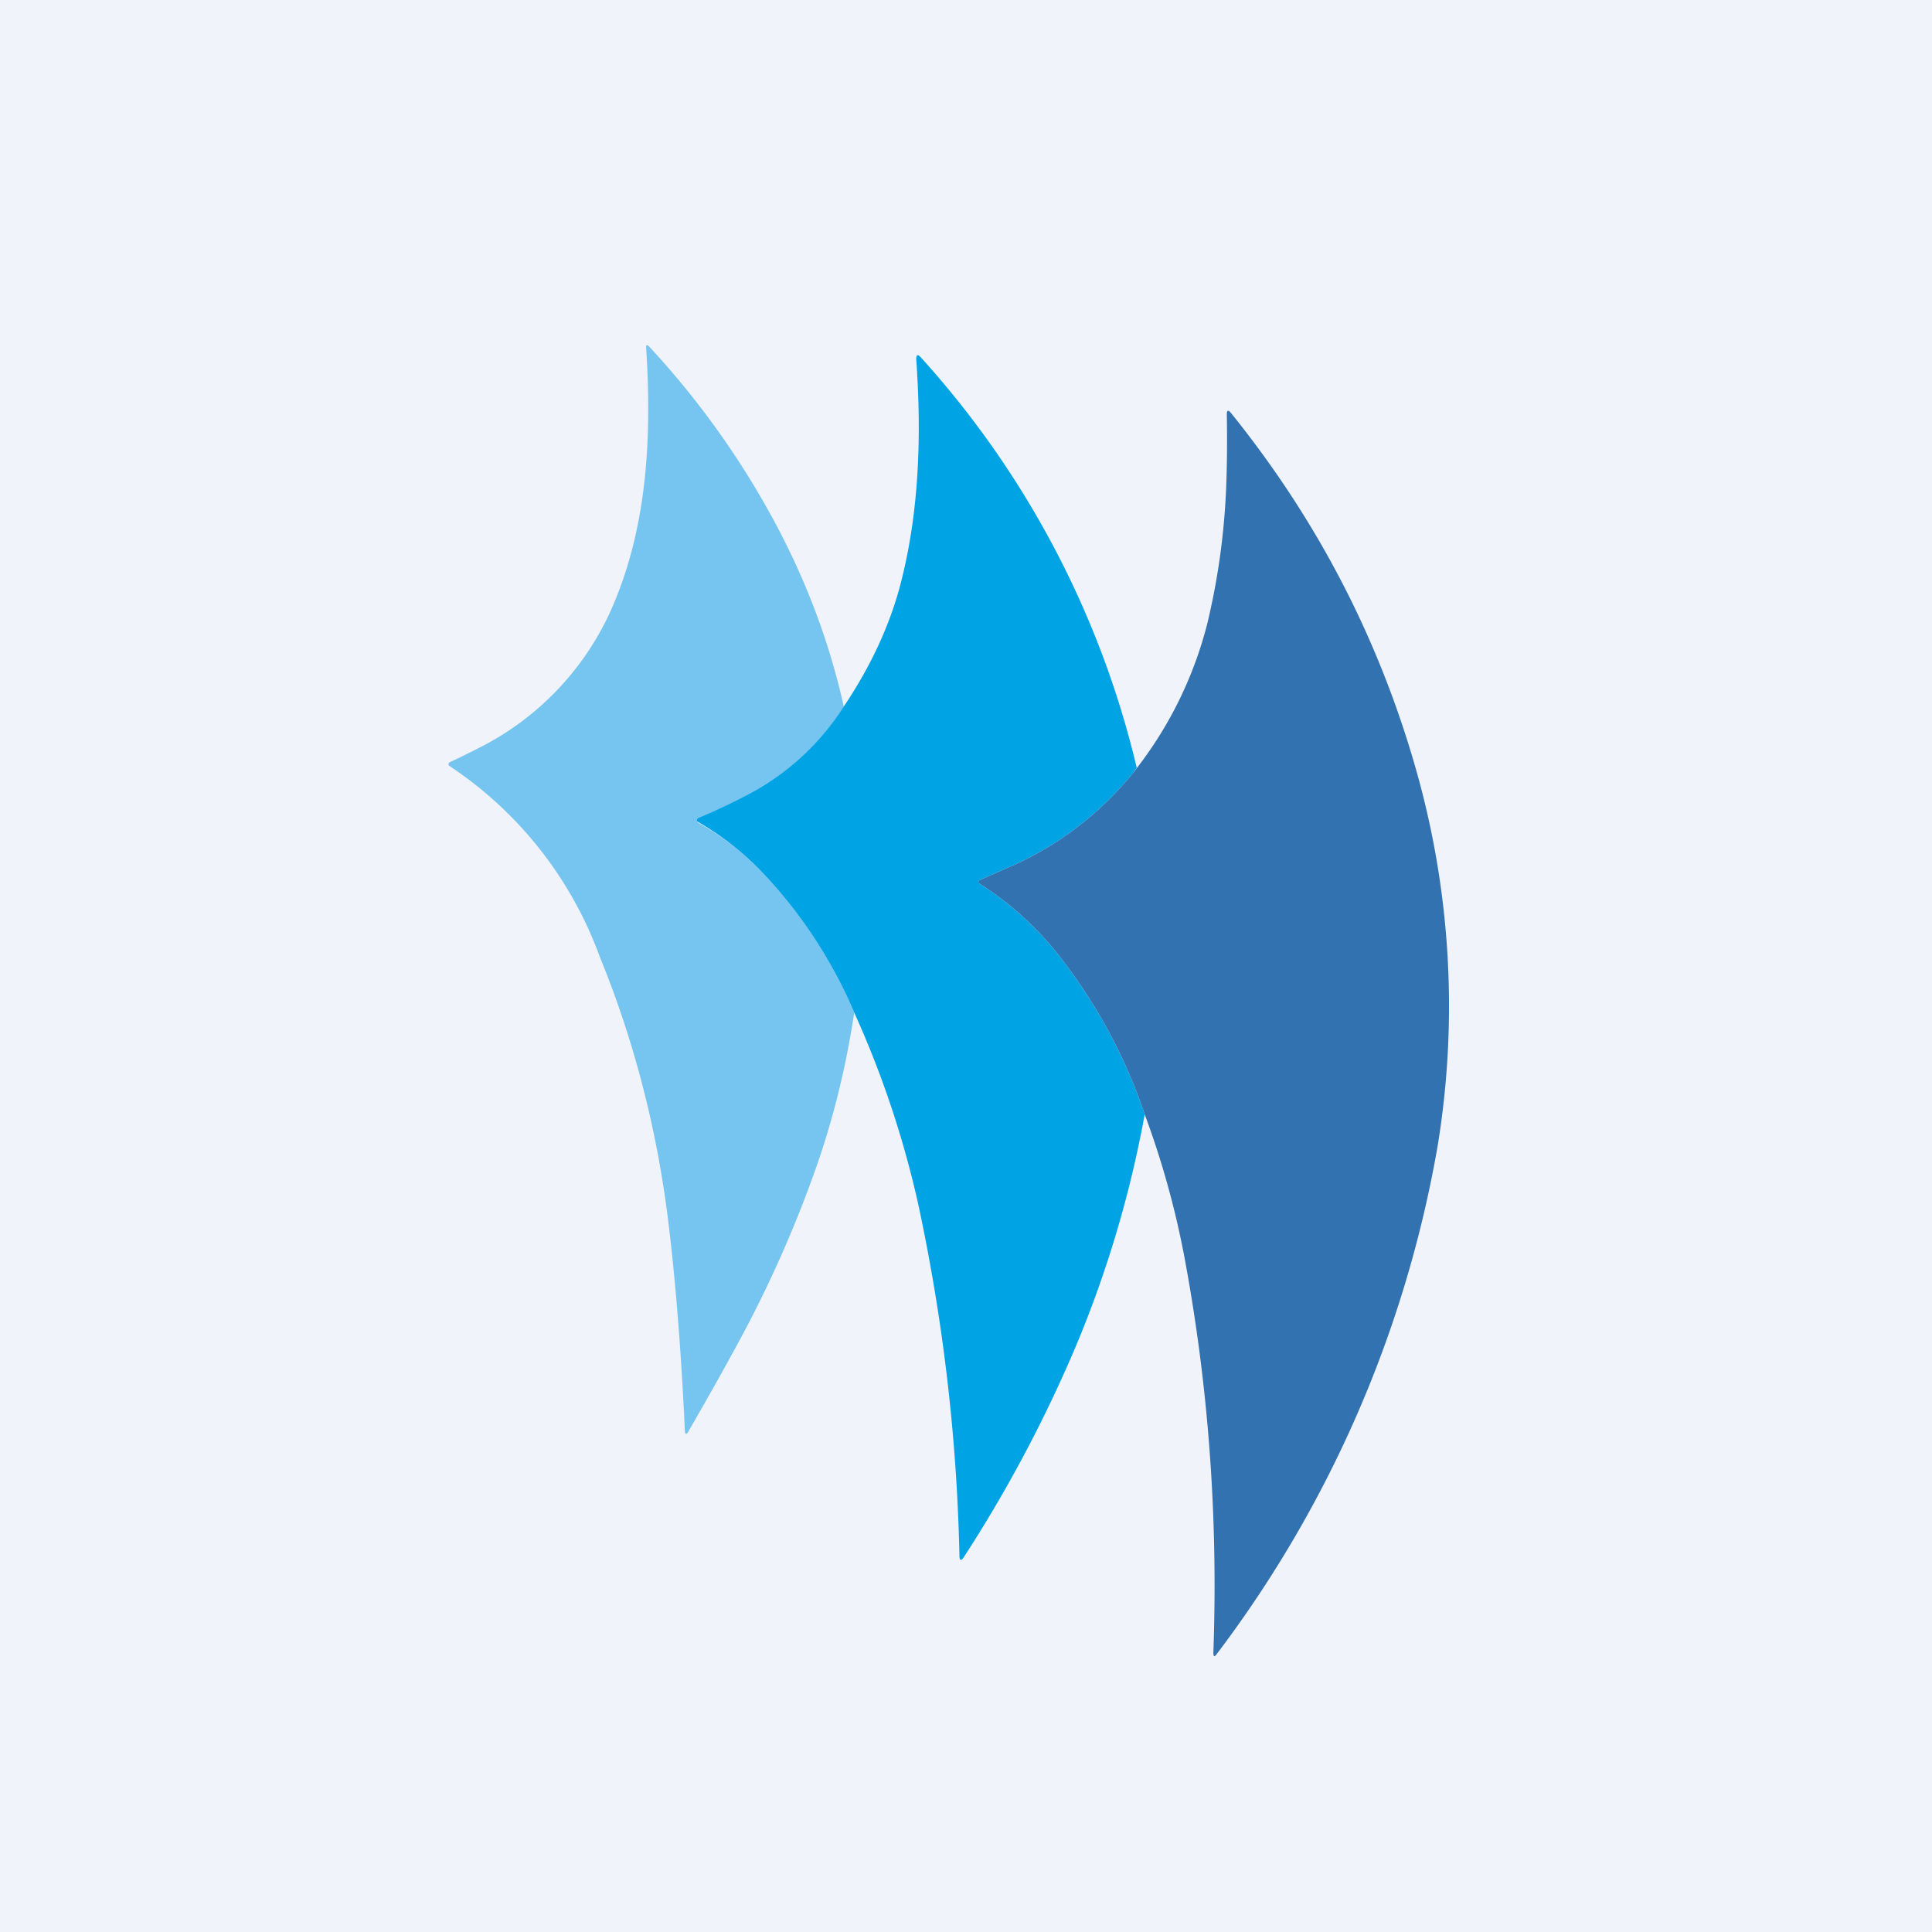
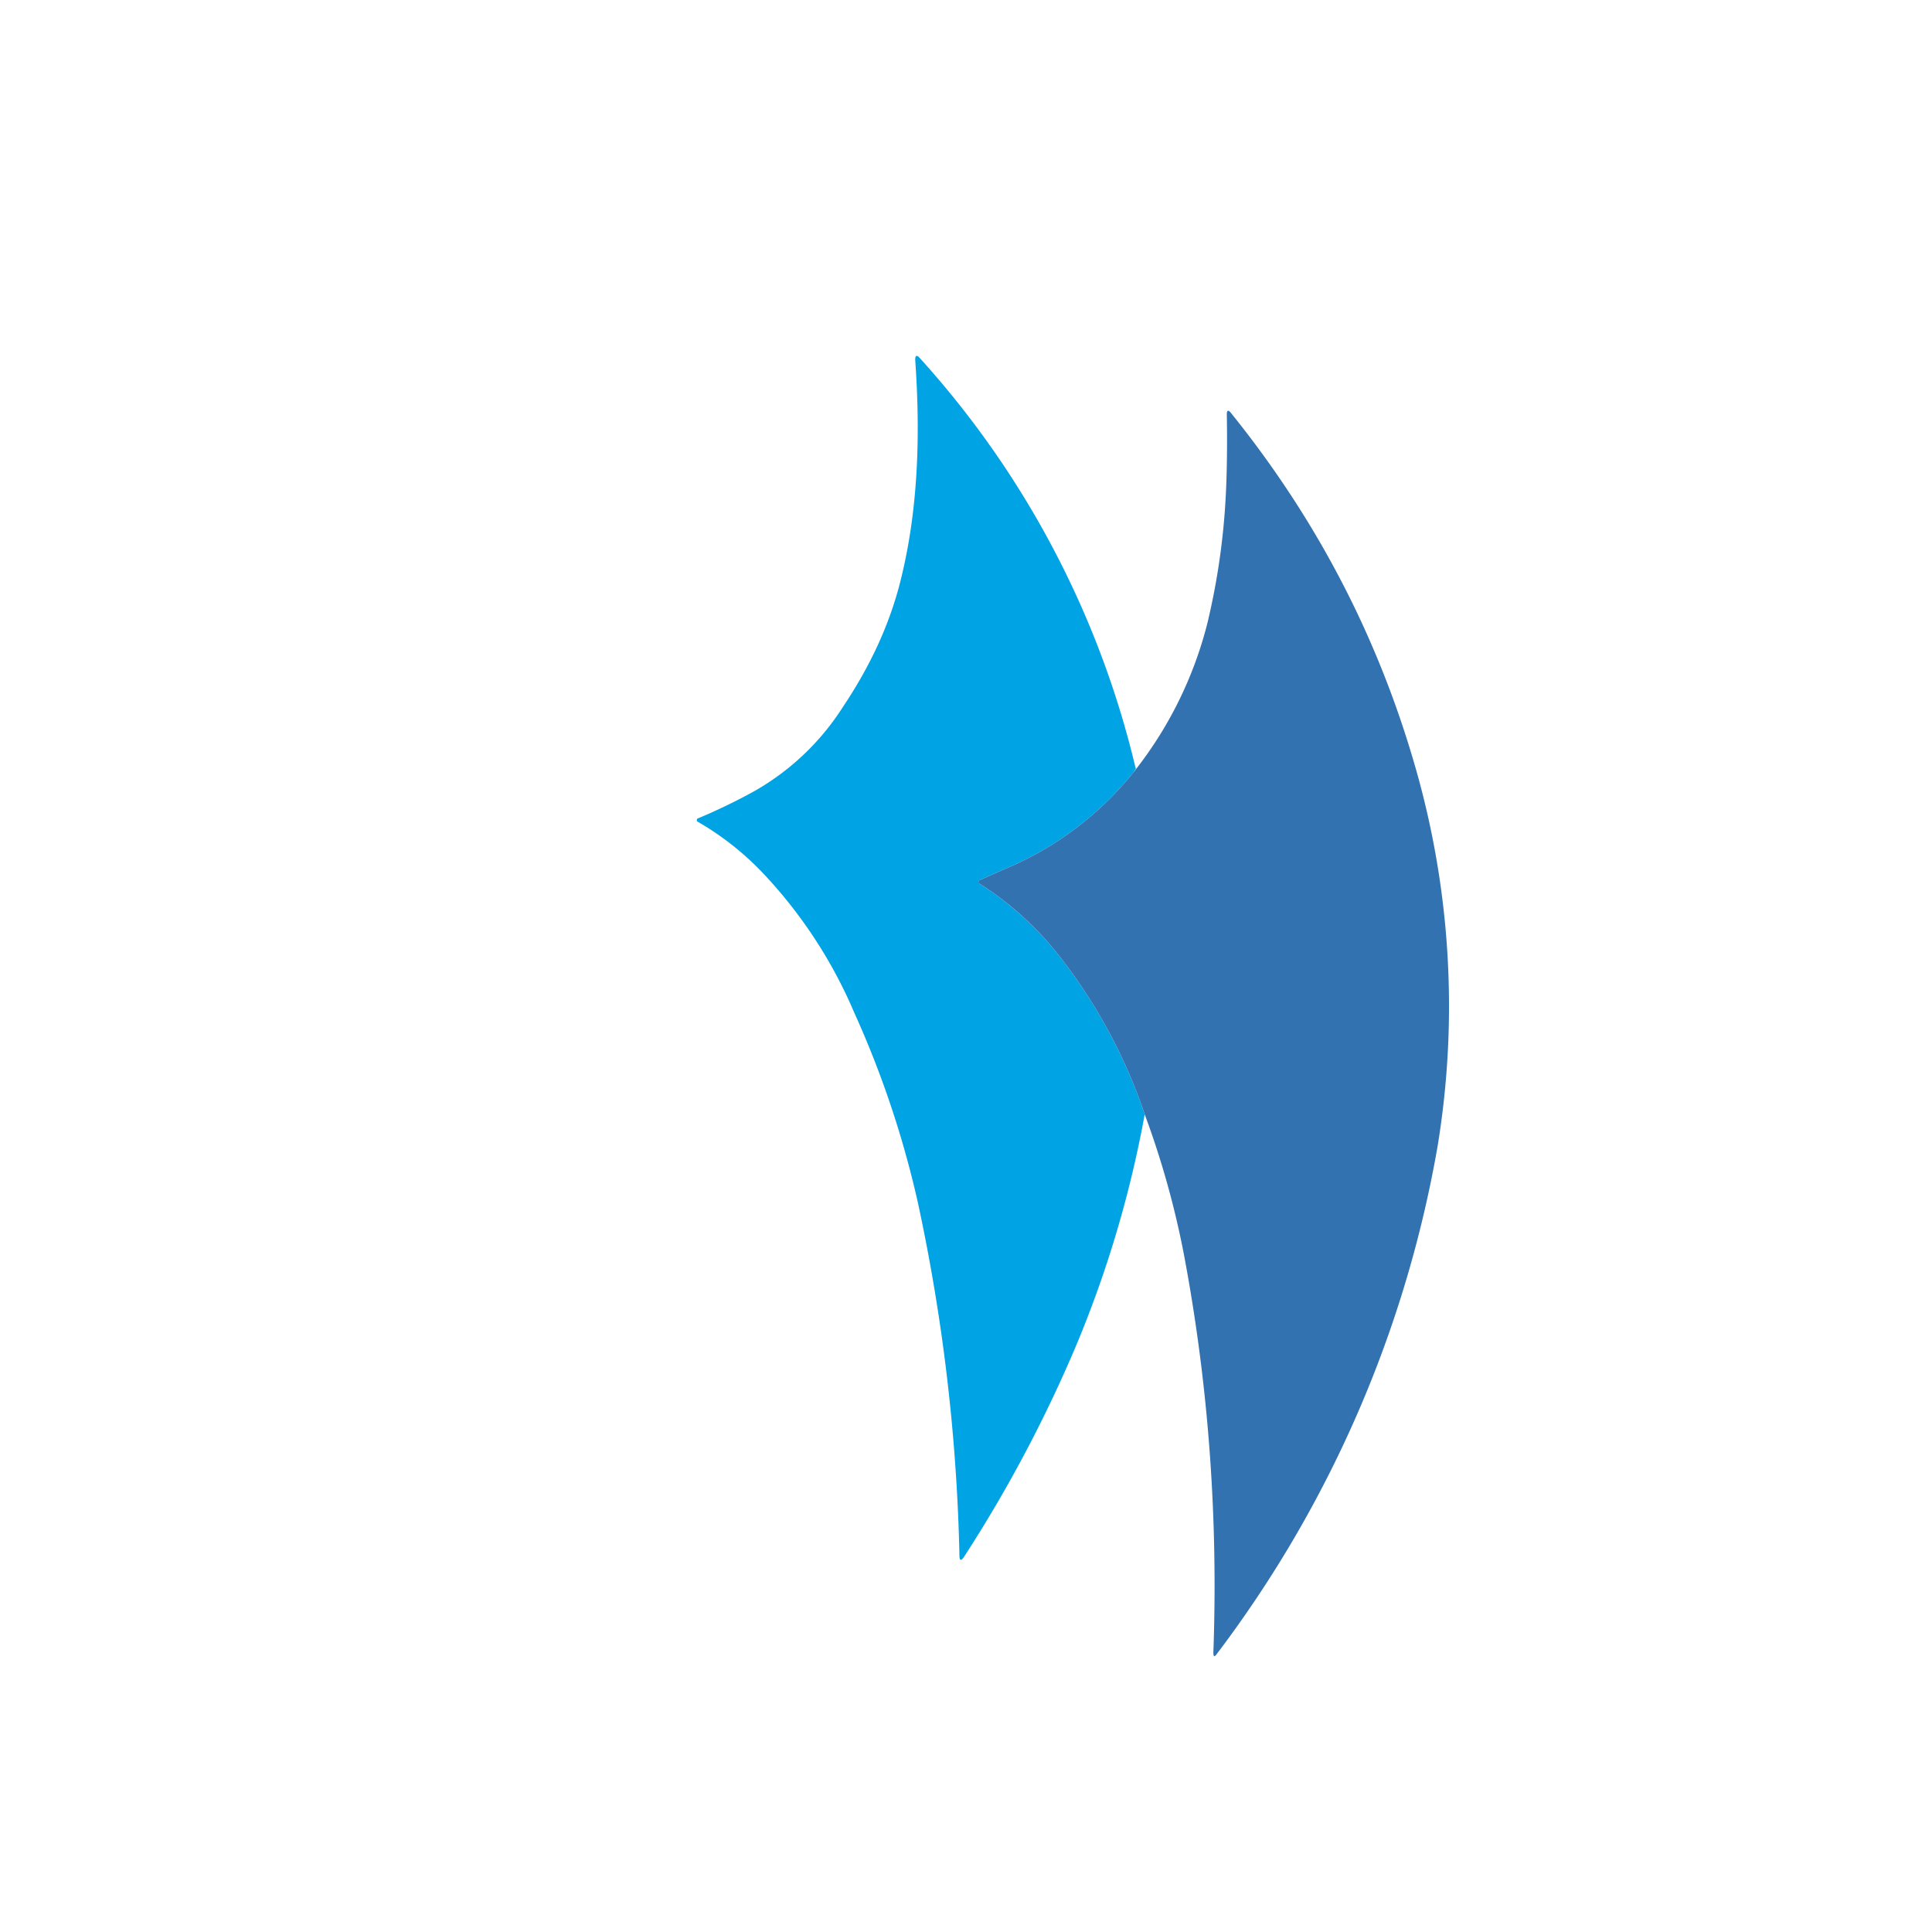
<svg xmlns="http://www.w3.org/2000/svg" width="56" height="56" viewBox="0 0 56 56">
-   <path fill="#F0F3FA" d="M0 0h56v56H0z" />
-   <path d="M24.45 20.5a7.33 7.33 0 0 1-2.57 2.42 16.82 16.82 0 0 1-1.67.81.07.07 0 0 0 0 .08l.02.03a8.01 8.01 0 0 1 1.98 1.57 13.67 13.67 0 0 1 2.55 3.94c-.25 1.67-.66 3.3-1.24 4.87a34.85 34.85 0 0 1-2.09 4.64c-.42.78-.91 1.65-1.47 2.62-.07.12-.1.11-.11-.03-.1-2.16-.25-4.1-.45-5.8-.32-2.77-.99-5.41-2.02-7.93a11.25 11.25 0 0 0-4.37-5.53.07.07 0 0 1 .03-.1c.23-.1.5-.24.82-.4a8.26 8.26 0 0 0 3.82-3.94c1.07-2.36 1.22-5 1.05-7.65-.01-.11.02-.13.1-.04a24.58 24.58 0 0 1 3.73 5.27c.86 1.64 1.5 3.36 1.9 5.16Z" fill="#76C5F0" />
-   <path d="M32.95 22.26a.55.55 0 0 0-.09.12 9.46 9.46 0 0 1-3.76 2.82 109.12 109.12 0 0 0-.72.32.08.08 0 0 0 .02.1 9.16 9.16 0 0 1 2.42 2.24 15.47 15.47 0 0 1 2.36 4.44 32.45 32.45 0 0 1-1.97 6.66 39.58 39.58 0 0 1-3.27 6.17c-.08.12-.13.11-.13-.04a53.96 53.96 0 0 0-1.2-10.21 28.42 28.42 0 0 0-1.85-5.53 13.67 13.67 0 0 0-2.55-3.94 8.37 8.37 0 0 0-2-1.6.07.07 0 0 1 0-.08l.03-.02a16.8 16.8 0 0 0 1.64-.79 7.33 7.33 0 0 0 2.57-2.43c.8-1.19 1.35-2.39 1.66-3.59.54-2.1.6-4.3.45-6.46-.01-.17.04-.19.15-.06a26.95 26.95 0 0 1 6.24 11.88Z" fill="#00A3E4" />
+   <path d="M32.95 22.26a.55.55 0 0 0-.09.12 9.46 9.46 0 0 1-3.76 2.82 109.12 109.12 0 0 0-.72.32.08.08 0 0 0 .02.1 9.16 9.16 0 0 1 2.42 2.24 15.47 15.47 0 0 1 2.36 4.44 32.45 32.45 0 0 1-1.97 6.66 39.58 39.58 0 0 1-3.27 6.17c-.08.12-.13.11-.13-.04a53.96 53.96 0 0 0-1.2-10.21 28.42 28.42 0 0 0-1.85-5.53 13.67 13.67 0 0 0-2.55-3.94 8.37 8.37 0 0 0-2-1.6.07.07 0 0 1 0-.08a16.8 16.8 0 0 0 1.64-.79 7.33 7.33 0 0 0 2.57-2.43c.8-1.19 1.35-2.39 1.66-3.59.54-2.1.6-4.3.45-6.46-.01-.17.04-.19.15-.06a26.95 26.95 0 0 1 6.24 11.88Z" fill="#00A3E4" />
  <path d="M33.18 32.3a15.47 15.47 0 0 0-2.36-4.44 9.16 9.16 0 0 0-2.45-2.26.08.08 0 0 1 .01-.08 106.64 106.64 0 0 1 .72-.32 9.46 9.46 0 0 0 3.76-2.82A11.44 11.44 0 0 0 35 18.05c.33-1.38.51-2.77.55-4.18.02-.64.02-1.26.01-1.86 0-.12.04-.14.12-.04 2.5 3.1 4.28 6.53 5.36 10.32a25.07 25.07 0 0 1 .63 10.93 34.02 34.02 0 0 1-6.4 14.72c-.07.1-.1.08-.1-.04.14-3.9-.14-7.75-.85-11.52a25.5 25.5 0 0 0-1.14-4.08Z" fill="#3272B0" />
</svg>